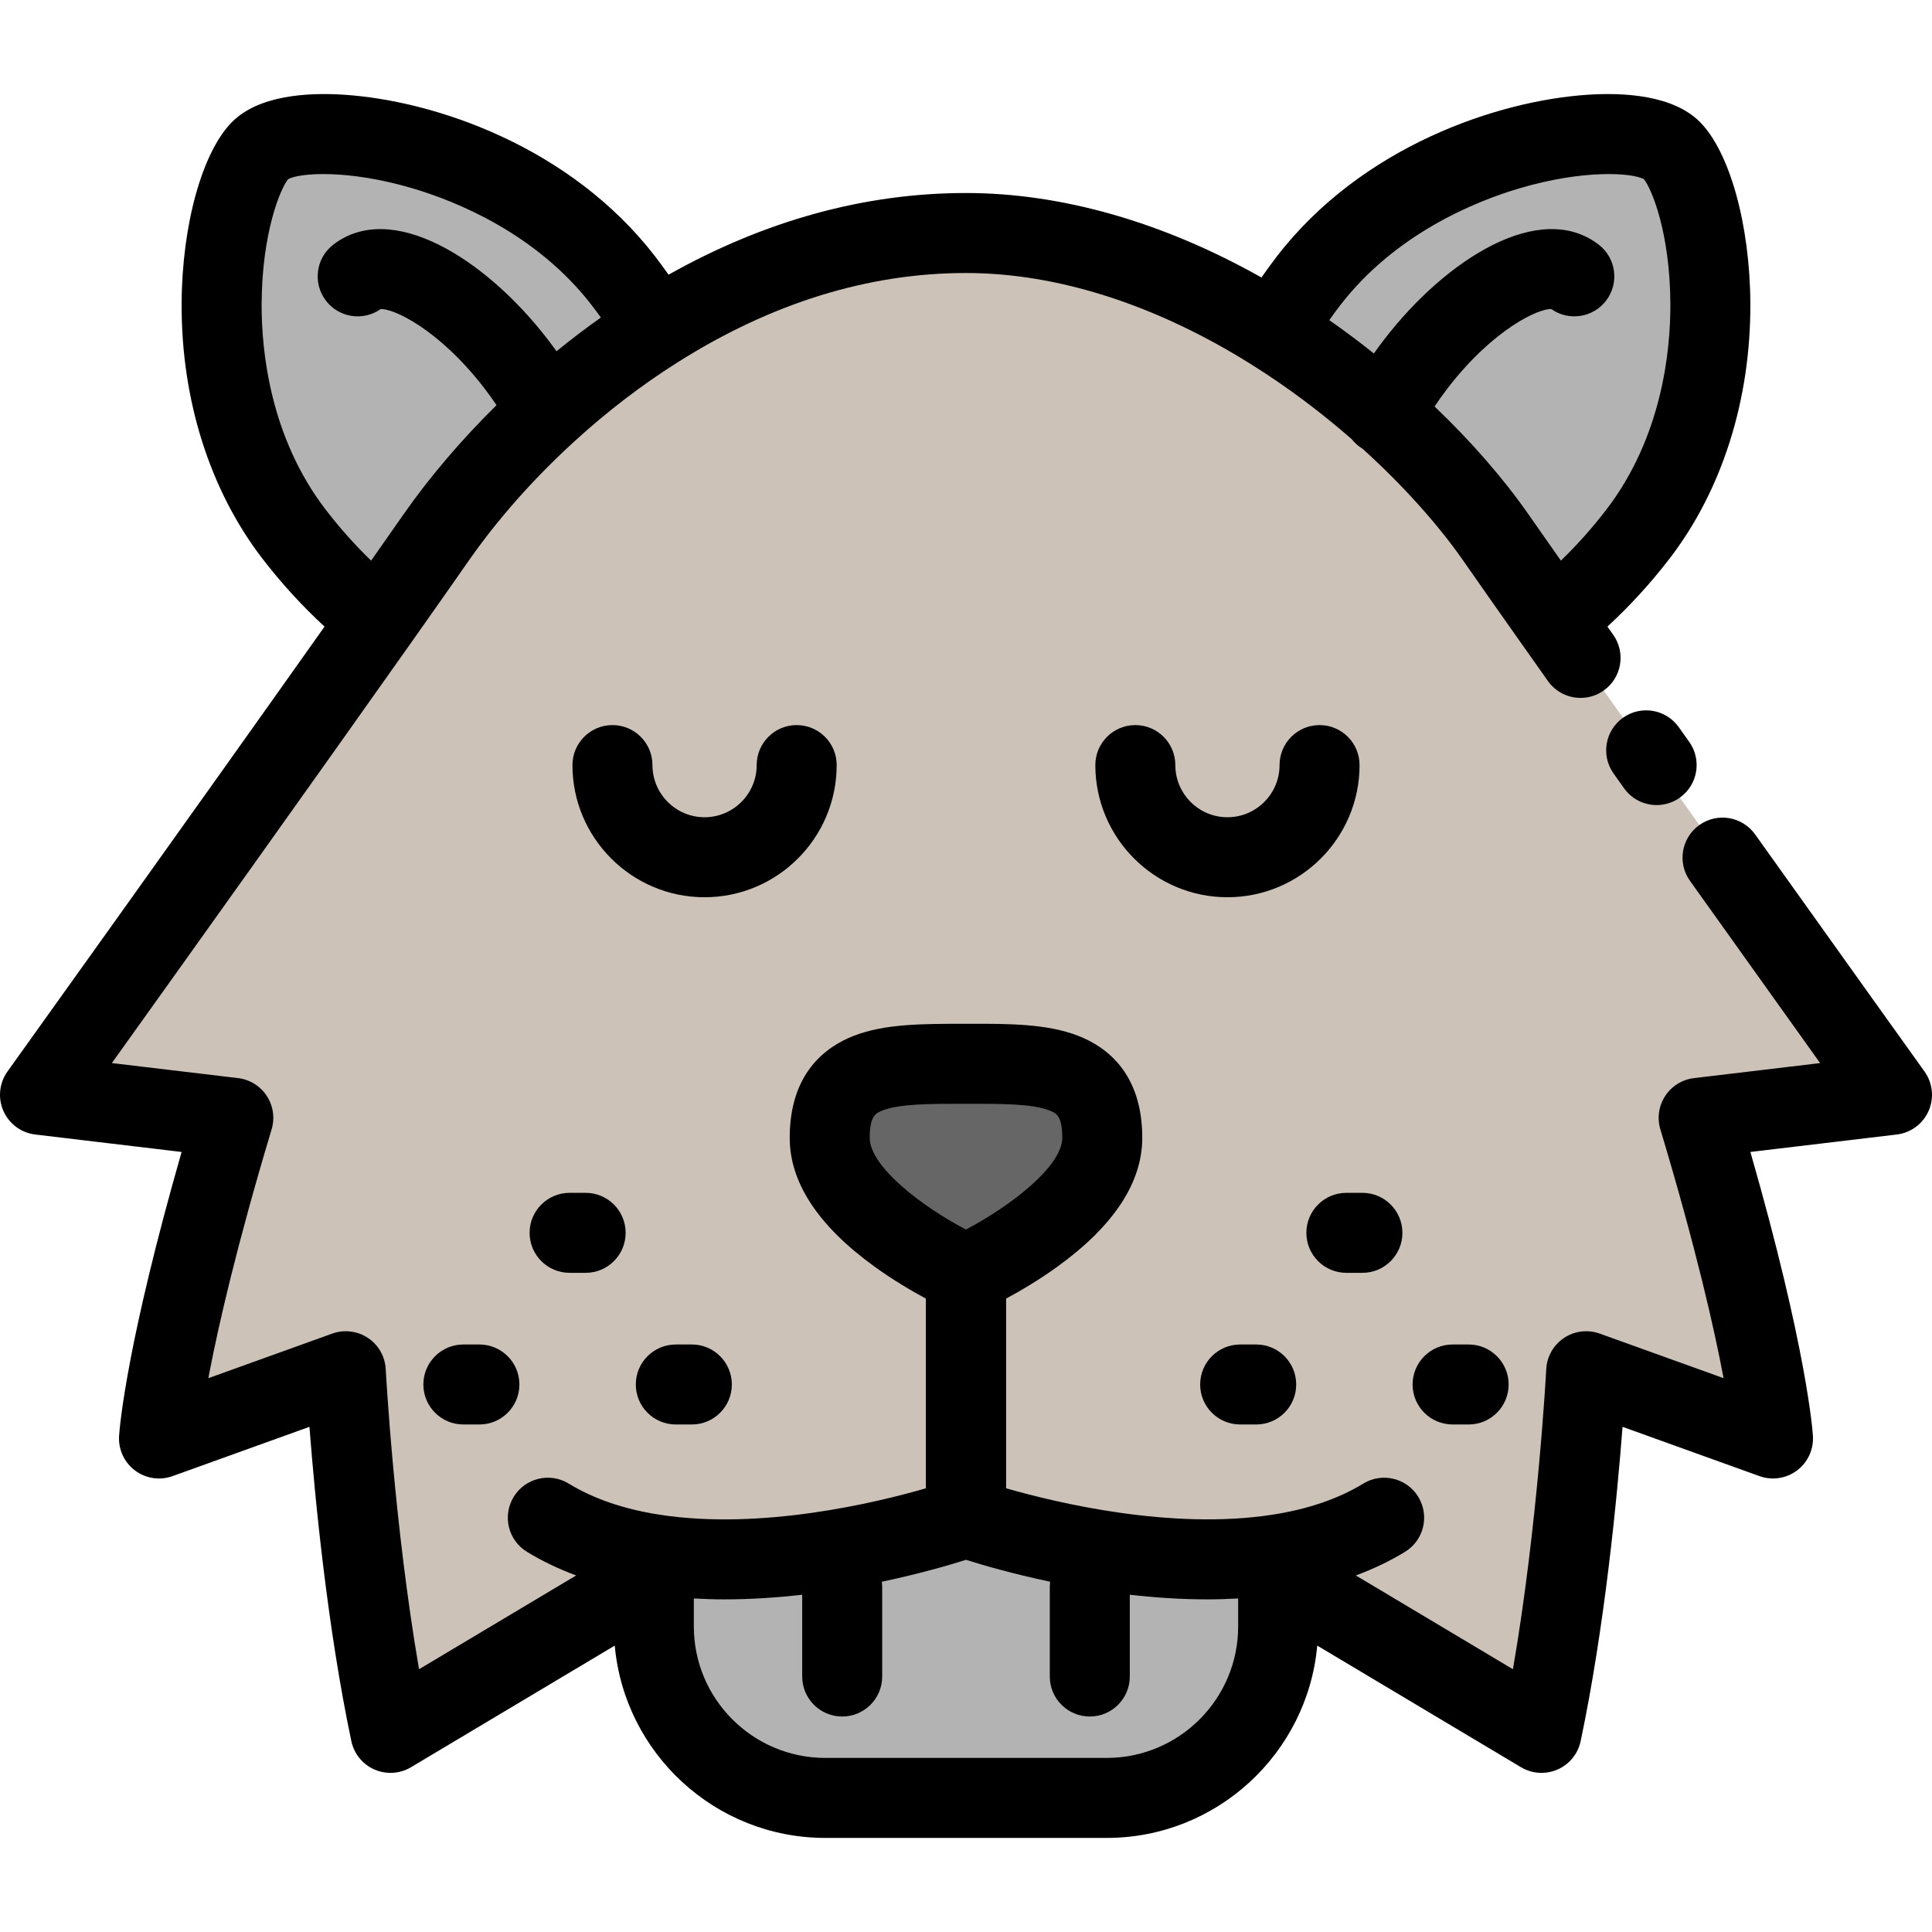
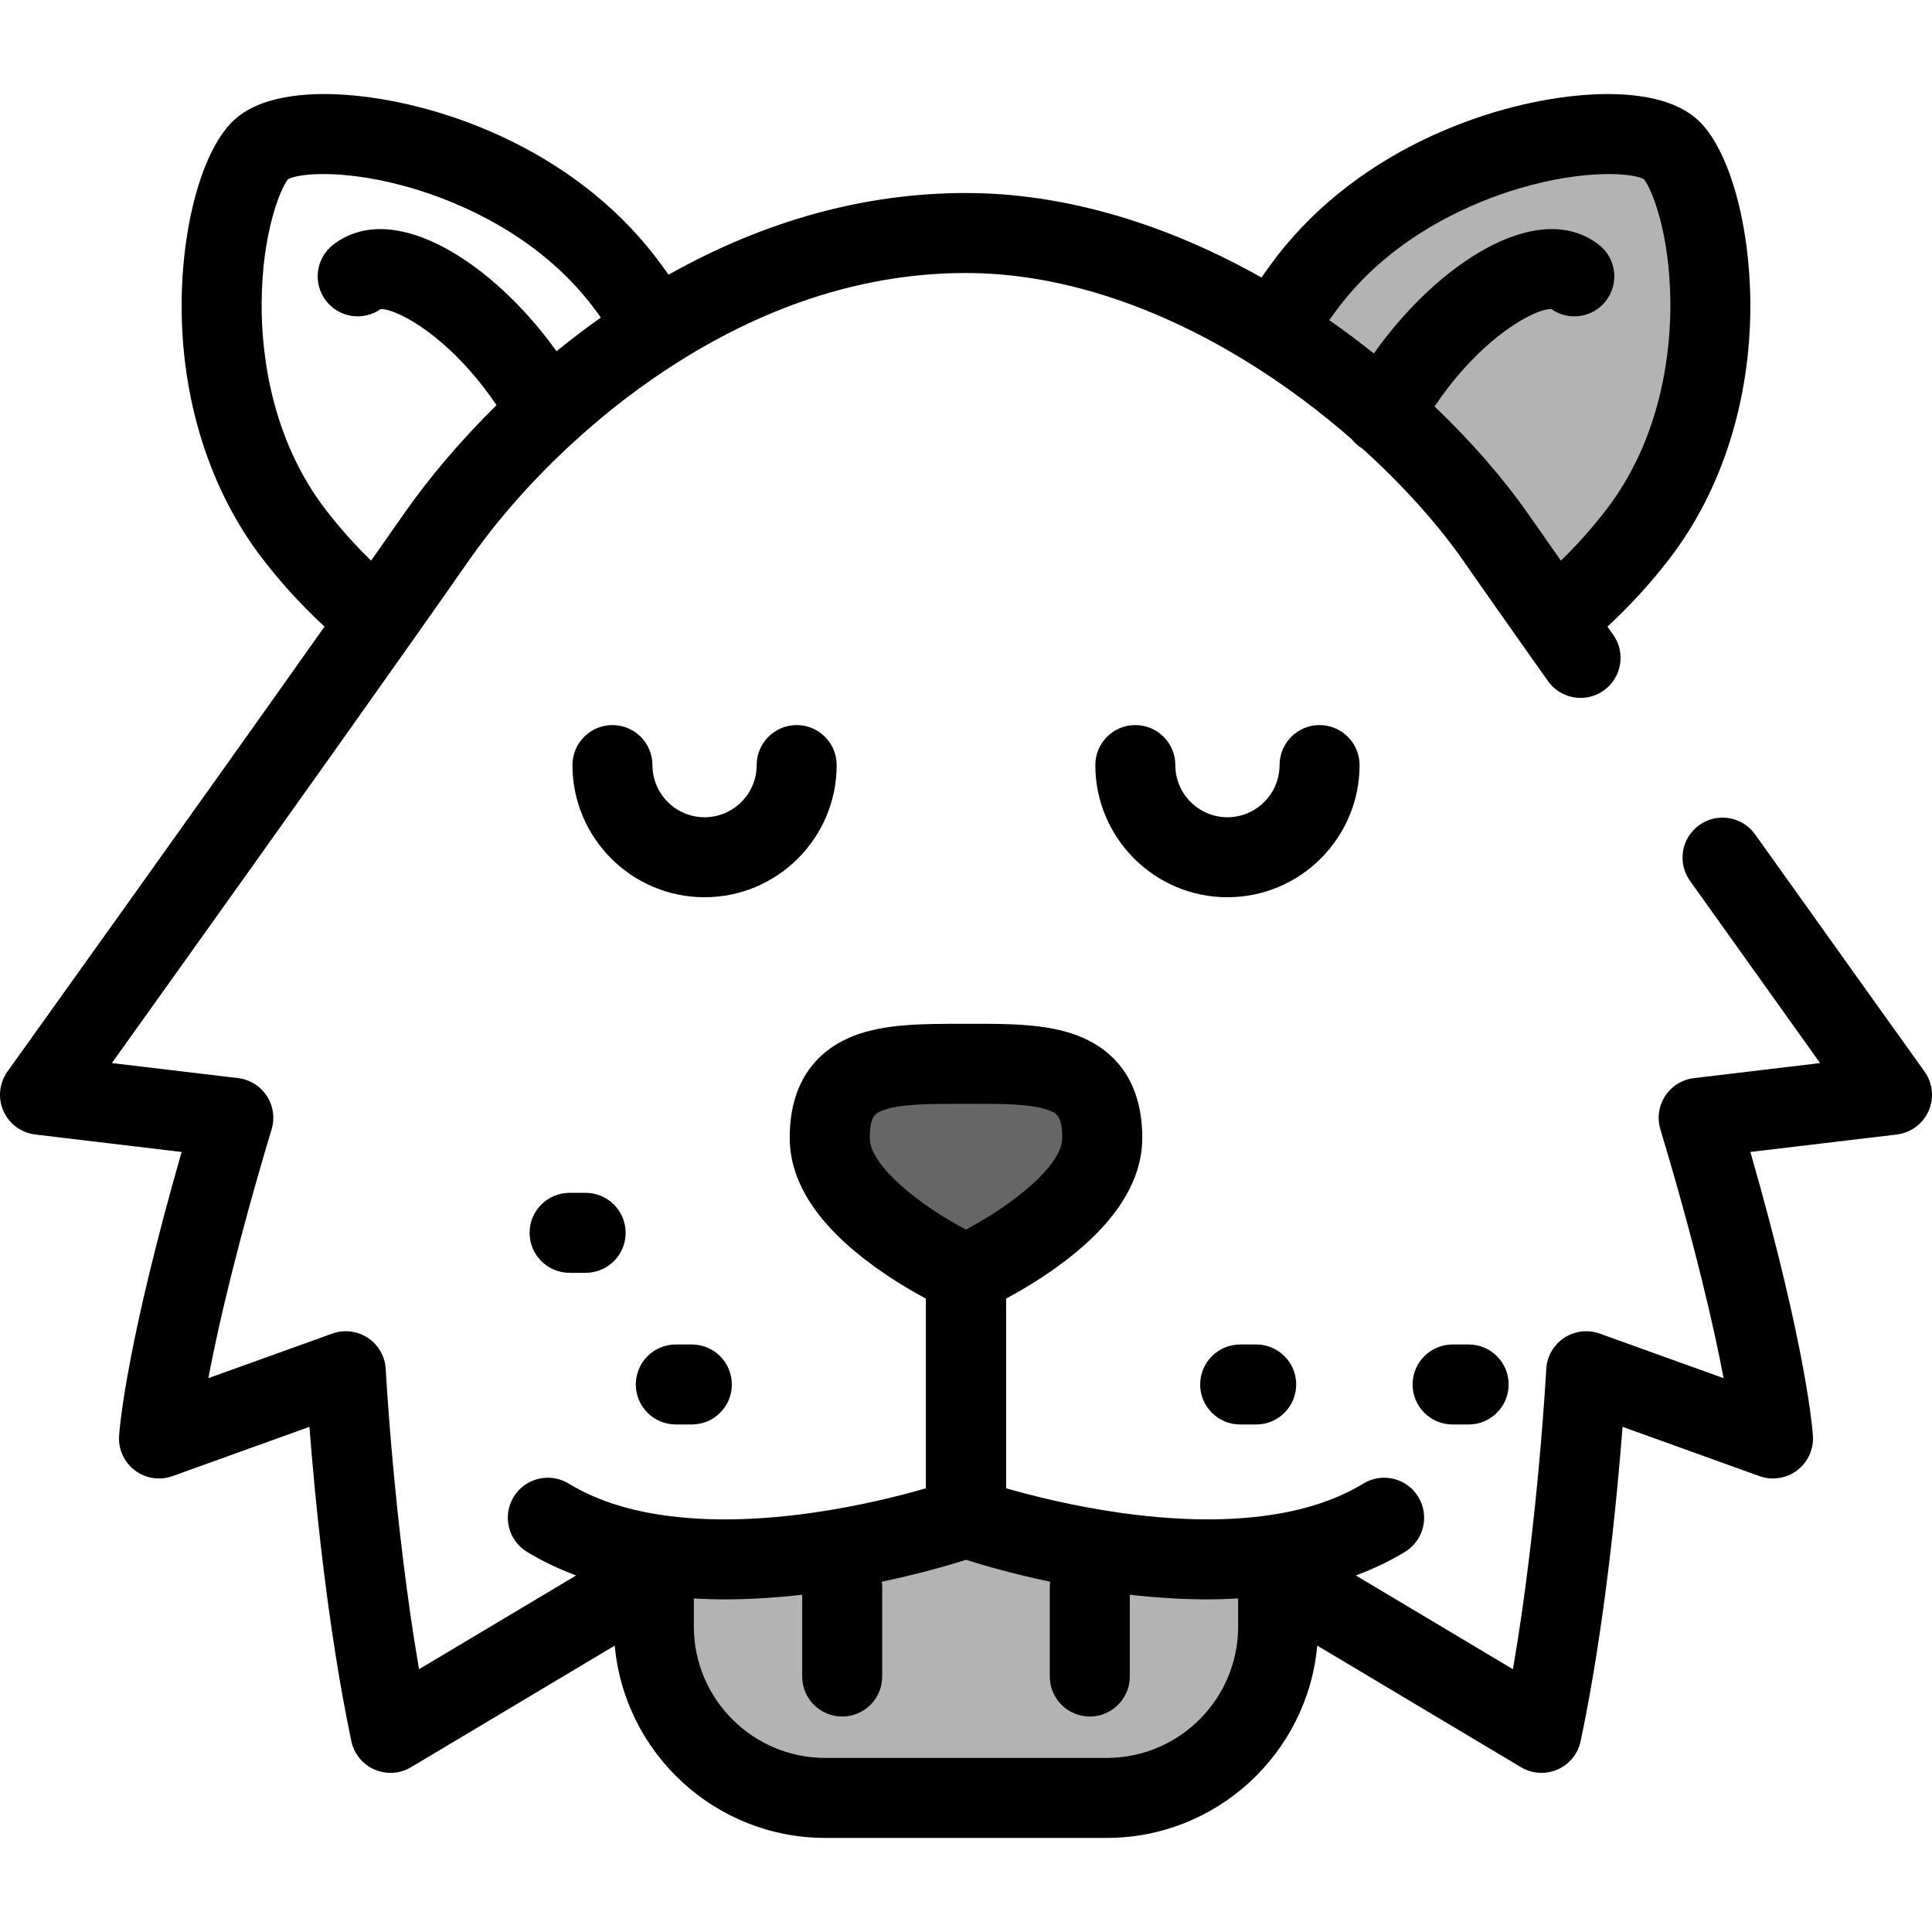
<svg xmlns="http://www.w3.org/2000/svg" version="1.1" id="Layer_1" x="0px" y="0px" viewBox="0 0 512 512" style="enable-background:new 0 0 512 512;" xml:space="preserve">
-   <path style="fill:#CCC2B8;" d="M338.726,411.9c-38.533,5.947-82.694-9.689-82.694-9.689v-64.599c0,0,36.084-16.155,36.084-36.084  s-16.155-19.611-36.084-19.611h-0.064c-19.929,0-36.084-0.318-36.084,19.611c0,19.929,36.084,36.084,36.084,36.084v64.599  c0,0-44.161,15.636-82.694,9.689v0.011v5.661l-69.793,41.66c-9.095-43.144-11.841-95.838-11.841-95.838l-49.504,17.819  c0,0,0.36-6.042,3-19.696c2.64-13.643,7.569-34.886,16.696-65.277l-51.232-6.106c0,0,55.483-77.457,89.637-125.837  c5.883-8.332,11.141-15.805,15.36-21.869c7.229-10.367,17.204-22.081,29.49-33.285c8.533-7.802,18.19-15.36,28.801-22.059  c23.268-14.713,51.168-25.324,82.079-25.324h0.064c29.384,0,57.634,10.982,81.623,26.098c10.579,6.646,20.332,14.12,28.982,21.805  c12.466,11.046,22.653,22.558,29.766,32.766c4.219,6.063,9.477,13.537,15.36,21.869c34.155,48.38,89.637,125.837,89.637,125.837  l-51.232,6.106c18.265,60.783,19.696,84.973,19.696,84.973l-49.504-17.819c0,0-2.745,52.695-11.841,95.838l-69.793-41.66v-5.661  L338.726,411.9L338.726,411.9z" />
  <g>
    <path style="fill:#B3B3B3;" d="M366.637,109.661c-8.65-7.685-18.402-15.159-28.982-21.805l0.011-0.011   c2.693-4.537,5.724-9.021,9.106-13.41c29.045-37.684,85.863-44.978,96.209-34.632c10.357,10.357,20.067,64.175-8.989,101.859   c-6.784,8.809-14.332,16.399-22.229,22.632c-5.883-8.332-11.141-15.805-15.36-21.869   C389.29,132.218,379.103,120.706,366.637,109.661z" />
    <path style="fill:#B3B3B3;" d="M338.726,417.571v13.463c0,25.091-20.342,45.433-45.433,45.433h-37.26h-0.011h-0.042h-0.011h-37.26   c-25.091,0-45.433-20.342-45.433-45.433v-13.463v-5.661V411.9c38.532,5.947,82.694-9.689,82.694-9.689h0.064   c0,0,44.161,15.636,82.694,9.689v0.011V417.571z" />
  </g>
-   <path style="fill:#666666;" d="M292.116,301.528c0,19.929-36.084,36.084-36.084,36.084v64.599h-0.064v-64.599  c0,0-36.084-16.155-36.084-36.084c0-19.929,16.155-19.611,36.084-19.611h0.064C275.961,281.917,292.116,281.599,292.116,301.528z" />
-   <path style="fill:#B3B3B3;" d="M145.088,109.141c-12.286,11.205-22.261,22.918-29.49,33.285c-4.219,6.063-9.477,13.537-15.36,21.869  c-7.897-6.233-15.445-13.823-22.229-22.632C48.953,103.979,58.663,50.161,69.02,39.804c10.346-10.346,67.164-3.053,96.209,34.632  c3.18,4.134,6.063,8.364,8.65,12.636l0.011,0.011C163.278,93.781,153.621,101.339,145.088,109.141z" />
-   <path d="M430.11,190.211c-4.771,3.392-5.89,10.01-2.495,14.781l2.774,3.902c2.068,2.907,5.332,4.456,8.647,4.456  c2.125,0,4.272-0.638,6.135-1.964c4.77-3.394,5.886-10.012,2.493-14.782l-2.772-3.898C441.5,187.936,434.882,186.819,430.11,190.211  z" />
+   <path style="fill:#666666;" d="M292.116,301.528c0,19.929-36.084,36.084-36.084,36.084v64.599h-0.064v-64.599  c0,0-36.084-16.155-36.084-36.084c0-19.929,16.155-19.611,36.084-19.611C275.961,281.917,292.116,281.599,292.116,301.528z" />
  <path d="M465.124,221.125c-3.398-4.766-10.016-5.879-14.784-2.478c-4.767,3.398-5.877,10.017-2.478,14.784  c13.497,18.934,26.091,36.556,34.488,48.298l-33.437,3.985c-3.109,0.371-5.896,2.097-7.612,4.715  c-1.716,2.618-2.187,5.862-1.286,8.861c9.416,31.337,14.272,52.779,16.753,65.942l-32.819-11.814  c-3.158-1.134-6.666-0.711-9.458,1.146c-2.794,1.857-4.544,4.926-4.718,8.277c-0.023,0.46-2.204,41.153-8.829,79.524l-41.63-24.848  c4.666-1.741,9.032-3.816,13.03-6.26c4.996-3.053,6.57-9.577,3.516-14.572c-3.052-4.994-9.579-6.569-14.572-3.516  c-6.599,4.033-14.73,6.811-24.181,8.258c-26.687,4.117-57.024-3.144-70.476-7.015v-50.267c3.727-2.01,8.68-4.909,13.658-8.511  c14.881-10.772,22.426-22.246,22.426-34.103c0-16.924-9.272-24.052-17.052-27.054c-8.194-3.161-18.202-3.182-28.711-3.157h-0.921  c-0.011,0-0.021,0.001-0.032,0.001c-0.011,0-0.021-0.001-0.032-0.001h-0.921c-10.553,0.017-20.516-0.004-28.711,3.157  c-7.78,3.002-17.052,10.132-17.052,27.054c0,11.857,7.545,23.33,22.426,34.103c4.978,3.602,9.929,6.502,13.658,8.511v50.278  c-13.431,3.878-43.704,11.137-70.489,7.002c-9.438-1.445-17.569-4.222-24.168-8.256c-4.997-3.055-11.521-1.48-14.572,3.516  c-3.054,4.995-1.48,11.52,3.516,14.572c4,2.444,8.365,4.52,13.03,6.26l-41.63,24.848c-6.618-38.343-8.806-79.064-8.829-79.524  c-0.175-3.35-1.925-6.421-4.718-8.277c-2.795-1.857-6.303-2.28-9.458-1.146l-32.833,11.818c0.105-0.554,0.213-1.124,0.326-1.707  c2.358-12.182,7.122-33.215,16.44-64.243c0.901-2.998,0.429-6.242-1.287-8.86c-1.716-2.618-4.502-4.344-7.611-4.714l-33.437-3.985  c17.76-24.833,54.354-76.058,79.247-111.318c6.726-9.524,11.62-16.494,15.395-21.921c5.276-7.564,14.405-19.173,27.949-31.526  c8.626-7.886,17.813-14.924,27.314-20.922c24.853-15.715,50.562-23.685,76.413-23.685c0.011,0,0.021-0.001,0.032-0.001  s0.021,0.001,0.032,0.001c24.3,0,50.57,8.46,75.984,24.473c9.06,5.693,17.857,12.268,26.194,19.547  c0.78,0.995,1.743,1.867,2.879,2.547c10.485,9.471,19.892,19.911,26.612,29.555c3.782,5.436,8.677,12.405,15.401,21.928l0.845,1.196  c2.37,3.359,3.287,4.657,6.278,8.879c2.066,2.917,5.337,4.474,8.659,4.474c2.118,0,4.258-0.634,6.117-1.952  c4.778-3.384,5.907-10,2.523-14.777c-0.583-0.823-1.084-1.531-1.535-2.168c5.873-5.405,11.37-11.398,16.397-17.924  c13.97-18.119,21.598-42.161,21.481-67.7c-0.098-20.874-5.478-40.216-13.39-48.128c-7.075-7.074-19.995-7.82-29.58-7.203  c-24.022,1.549-60.047,13.702-82.522,42.862c-1.405,1.824-2.754,3.691-4.069,5.576c-26.03-14.66-52.902-22.386-78.271-22.386  c-0.011,0-0.021,0.001-0.032,0.001c-0.011,0-0.021-0.001-0.032-0.001c-26.786,0-53.246,7.291-78.792,21.646  c-1.155-1.635-2.333-3.254-3.552-4.838c-22.472-29.157-58.498-41.311-82.52-42.86c-9.592-0.619-22.507,0.13-29.58,7.203  c-7.912,7.913-13.293,27.254-13.39,48.128c-0.118,25.539,7.51,49.58,21.476,67.694c5.03,6.53,10.527,12.523,16.4,17.928  C52.096,213.993,2.508,283.228,1.982,283.96c-2.183,3.048-2.593,7.021-1.082,10.45c1.513,3.428,4.724,5.806,8.445,6.249  l38.783,4.622c-7.277,25.369-11.274,43.232-13.4,54.222c-2.695,13.935-3.132,20.387-3.174,21.078  c-0.212,3.556,1.378,6.983,4.231,9.118c2.853,2.135,6.588,2.694,9.941,1.486l36.28-13.06c1.448,18.812,4.733,53.078,11.103,83.291  c0.706,3.35,2.986,6.154,6.123,7.525c1.359,0.596,2.806,0.889,4.25,0.889c1.887,0,3.767-0.505,5.433-1.498l54-32.233  c2.571,28.531,26.606,50.968,55.794,50.968h37.271c0.008,0,0.017-0.001,0.026-0.001s0.017,0.001,0.026,0.001h37.259  c29.188,0,53.224-22.437,55.794-50.968l54,32.233c1.665,0.994,3.546,1.498,5.434,1.498c1.442,0,2.89-0.294,4.249-0.889  c3.136-1.372,5.417-4.174,6.123-7.525c6.37-30.212,9.654-64.479,11.103-83.291l36.28,13.06c3.352,1.205,7.085,0.647,9.939-1.485  c2.853-2.134,4.443-5.558,4.233-9.115c-0.057-0.967-1.496-22.805-16.572-75.304l38.781-4.622c3.722-0.443,6.933-2.82,8.445-6.249  c1.512-3.429,1.1-7.402-1.082-10.45C509.809,283.67,488.869,254.434,465.124,221.125z M402.601,49.928  c17.266-5.118,30.026-4.119,33.049-2.446c1.953,2.352,6.949,14.032,7.016,33.163c0.043,12.046-2.117,35.152-17.072,54.549  c-3.711,4.819-7.71,9.289-11.945,13.378c-3.403-4.837-6.194-8.822-8.548-12.206c-6.648-9.54-15.177-19.33-24.925-28.647  c1.09-1.624,2.238-3.244,3.476-4.849c12.159-15.777,24.297-21.225,27.476-20.953c4.616,3.241,11.009,2.298,14.482-2.212  c3.572-4.639,2.708-11.295-1.929-14.867c-15.445-11.894-40.274,3.618-56.82,25.087c-0.957,1.241-1.878,2.493-2.769,3.751  c-3.869-3.087-7.814-6.037-11.821-8.834c0.942-1.327,1.902-2.645,2.896-3.936C369.872,61.83,391.198,53.309,402.601,49.928z   M69.334,80.647c0.067-19.133,5.065-30.813,7.015-33.163c3.025-1.675,15.785-2.674,33.05,2.446  c11.403,3.38,32.729,11.901,47.426,30.97c0.822,1.067,1.622,2.154,2.412,3.249c-3.992,2.824-7.915,5.808-11.757,8.941  c-0.759-1.06-1.535-2.115-2.338-3.159c-16.548-21.473-41.379-36.985-56.822-25.092c-4.638,3.572-5.502,10.228-1.929,14.867  c3.477,4.513,9.868,5.453,14.482,2.212c3.214-0.258,15.319,5.177,27.472,20.947c1.144,1.485,2.212,2.99,3.238,4.504  c-9.325,9.194-17.775,19.09-24.687,29.003c-2.351,3.379-5.141,7.364-8.544,12.2c-4.235-4.09-8.234-8.561-11.949-13.383  C71.451,115.799,69.291,92.694,69.334,80.647z M230.485,301.529c0-5.932,1.692-6.584,3.482-7.274  c4.508-1.741,12.571-1.74,21.075-1.736h0.926c0.011,0,0.021-0.001,0.032-0.001c0.011,0,0.021,0.001,0.032,0.001h0.926  c8.497-0.021,16.565-0.005,21.075,1.736c1.79,0.69,3.482,1.343,3.482,7.274c0,7.528-13.699,18.097-25.527,24.309  C244.168,319.656,230.485,309.105,230.485,301.529z M293.292,465.867h-37.271c-0.008,0-0.017,0.001-0.027,0.001  s-0.017-0.001-0.027-0.001h-37.26c-19.207,0-34.833-15.626-34.833-34.833v-7.425c2.717,0.149,5.434,0.242,8.136,0.242  c7.044,0,13.982-0.477,20.581-1.231v21.675c0,5.854,4.747,10.6,10.6,10.6s10.6-4.747,10.6-10.6v-23.724  c0-0.475-0.042-0.938-0.103-1.396c10.067-2.12,18.005-4.446,22.311-5.81c4.306,1.364,12.243,3.691,22.311,5.81  c-0.06,0.458-0.103,0.922-0.103,1.396v23.724c0,5.854,4.747,10.6,10.6,10.6c5.854,0,10.6-4.747,10.6-10.6v-21.675  c6.599,0.755,13.536,1.232,20.579,1.232c2.702,0,5.42-0.092,8.138-0.242v7.423C328.125,450.241,312.499,465.867,293.292,465.867z" />
  <path d="M360.298,202.755c0-5.854-4.747-10.6-10.6-10.6s-10.6,4.747-10.6,10.6c0,7.621-6.196,13.822-13.811,13.822  s-13.812-6.201-13.812-13.822c0-5.854-4.747-10.6-10.6-10.6s-10.6,4.747-10.6,10.6c0,19.312,15.707,35.023,35.013,35.023  S360.298,222.066,360.298,202.755z" />
-   <path d="M356.8,337.315h4.251c5.854,0,10.6-4.747,10.6-10.6s-4.747-10.6-10.6-10.6H356.8c-5.854,0-10.6,4.747-10.6,10.6  S350.945,337.315,356.8,337.315z" />
  <path d="M328.655,356.302c-5.854,0-10.6,4.747-10.6,10.6s4.747,10.6,10.6,10.6h4.251c5.854,0,10.6-4.747,10.6-10.6  s-4.747-10.6-10.6-10.6H328.655z" />
  <path d="M384.954,356.302c-5.854,0-10.6,4.747-10.6,10.6s4.747,10.6,10.6,10.6h4.251c5.854,0,10.6-4.747,10.6-10.6  s-4.747-10.6-10.6-10.6H384.954z" />
  <path d="M221.729,202.755c0-5.854-4.747-10.6-10.6-10.6s-10.6,4.747-10.6,10.6c0,7.621-6.197,13.822-13.812,13.822  s-13.811-6.201-13.811-13.822c0-5.854-4.747-10.6-10.6-10.6c-5.854,0-10.6,4.747-10.6,10.6c0,19.312,15.706,35.023,35.012,35.023  S221.729,222.066,221.729,202.755z" />
  <path d="M150.95,316.114c-5.854,0-10.6,4.747-10.6,10.6s4.747,10.6,10.6,10.6h4.251c5.854,0,10.6-4.747,10.6-10.6  s-4.747-10.6-10.6-10.6H150.95z" />
  <path d="M179.094,356.302c-5.854,0-10.6,4.747-10.6,10.6s4.747,10.6,10.6,10.6h4.251c5.854,0,10.6-4.747,10.6-10.6  s-4.747-10.6-10.6-10.6H179.094z" />
-   <path d="M122.795,356.302c-5.854,0-10.6,4.747-10.6,10.6s4.747,10.6,10.6,10.6h4.251c5.854,0,10.6-4.747,10.6-10.6  s-4.747-10.6-10.6-10.6H122.795z" />
  <g>
</g>
  <g>
</g>
  <g>
</g>
  <g>
</g>
  <g>
</g>
  <g>
</g>
  <g>
</g>
  <g>
</g>
  <g>
</g>
  <g>
</g>
  <g>
</g>
  <g>
</g>
  <g>
</g>
  <g>
</g>
  <g>
</g>
</svg>